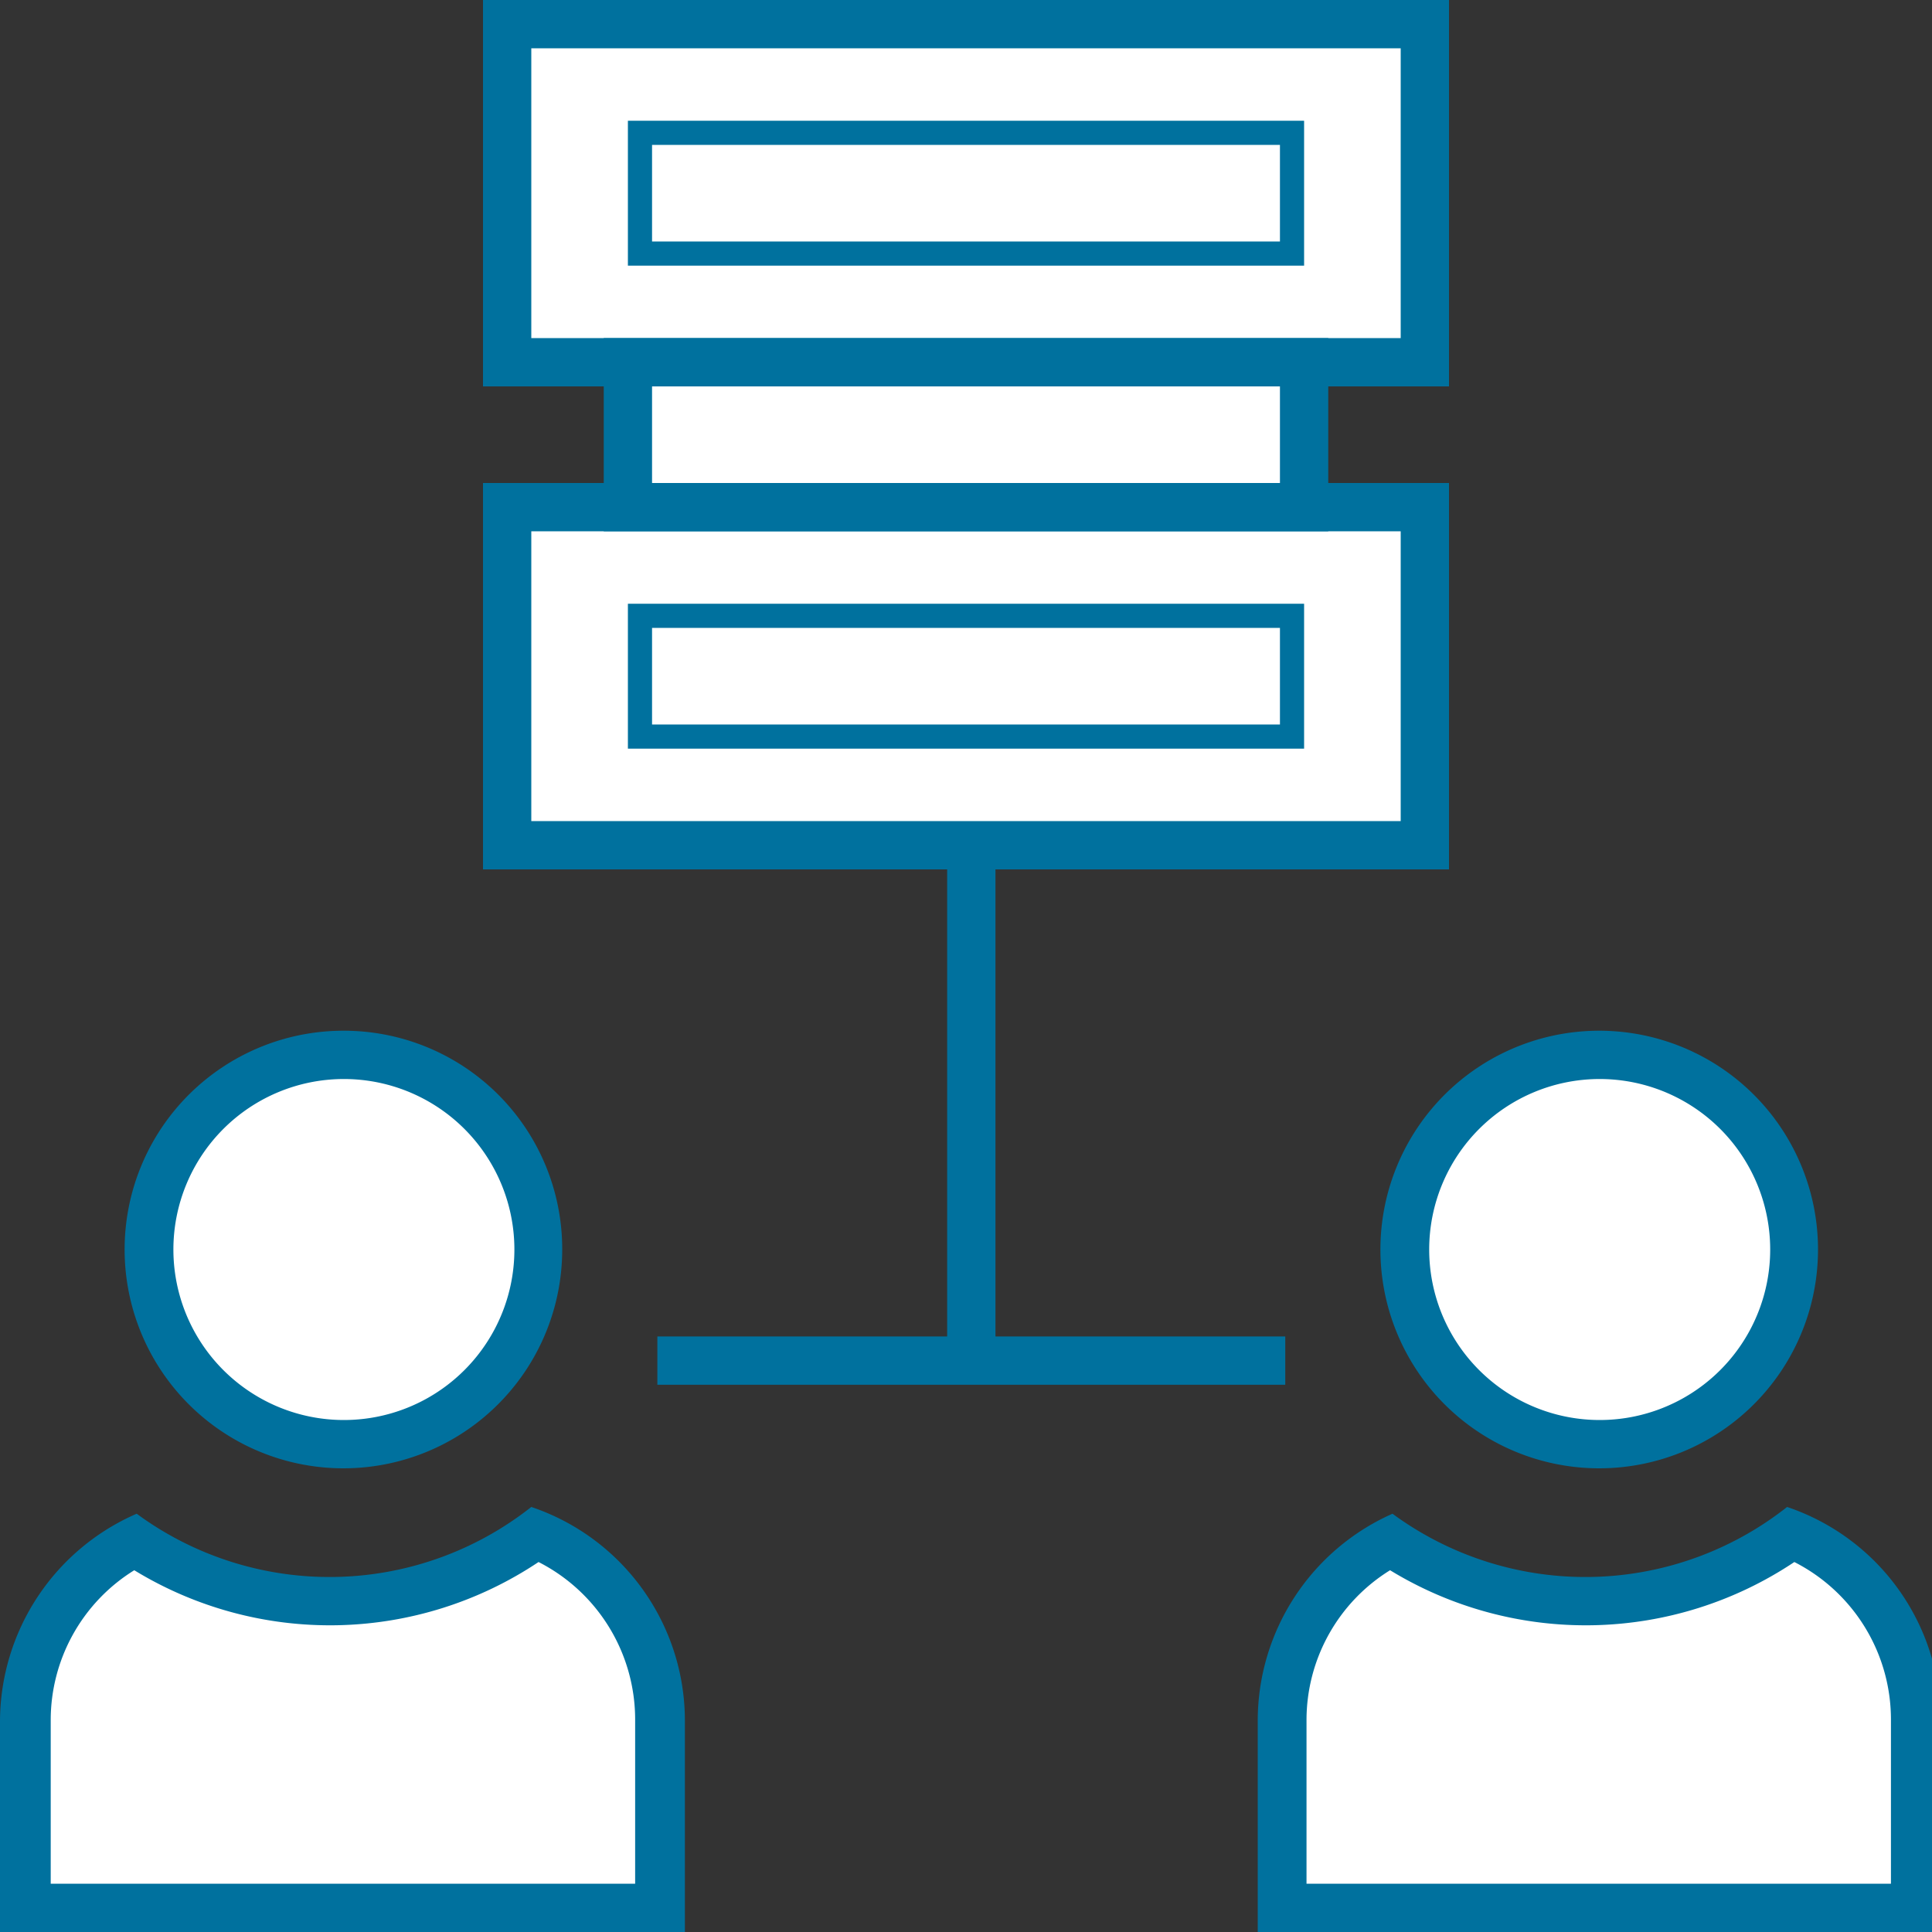
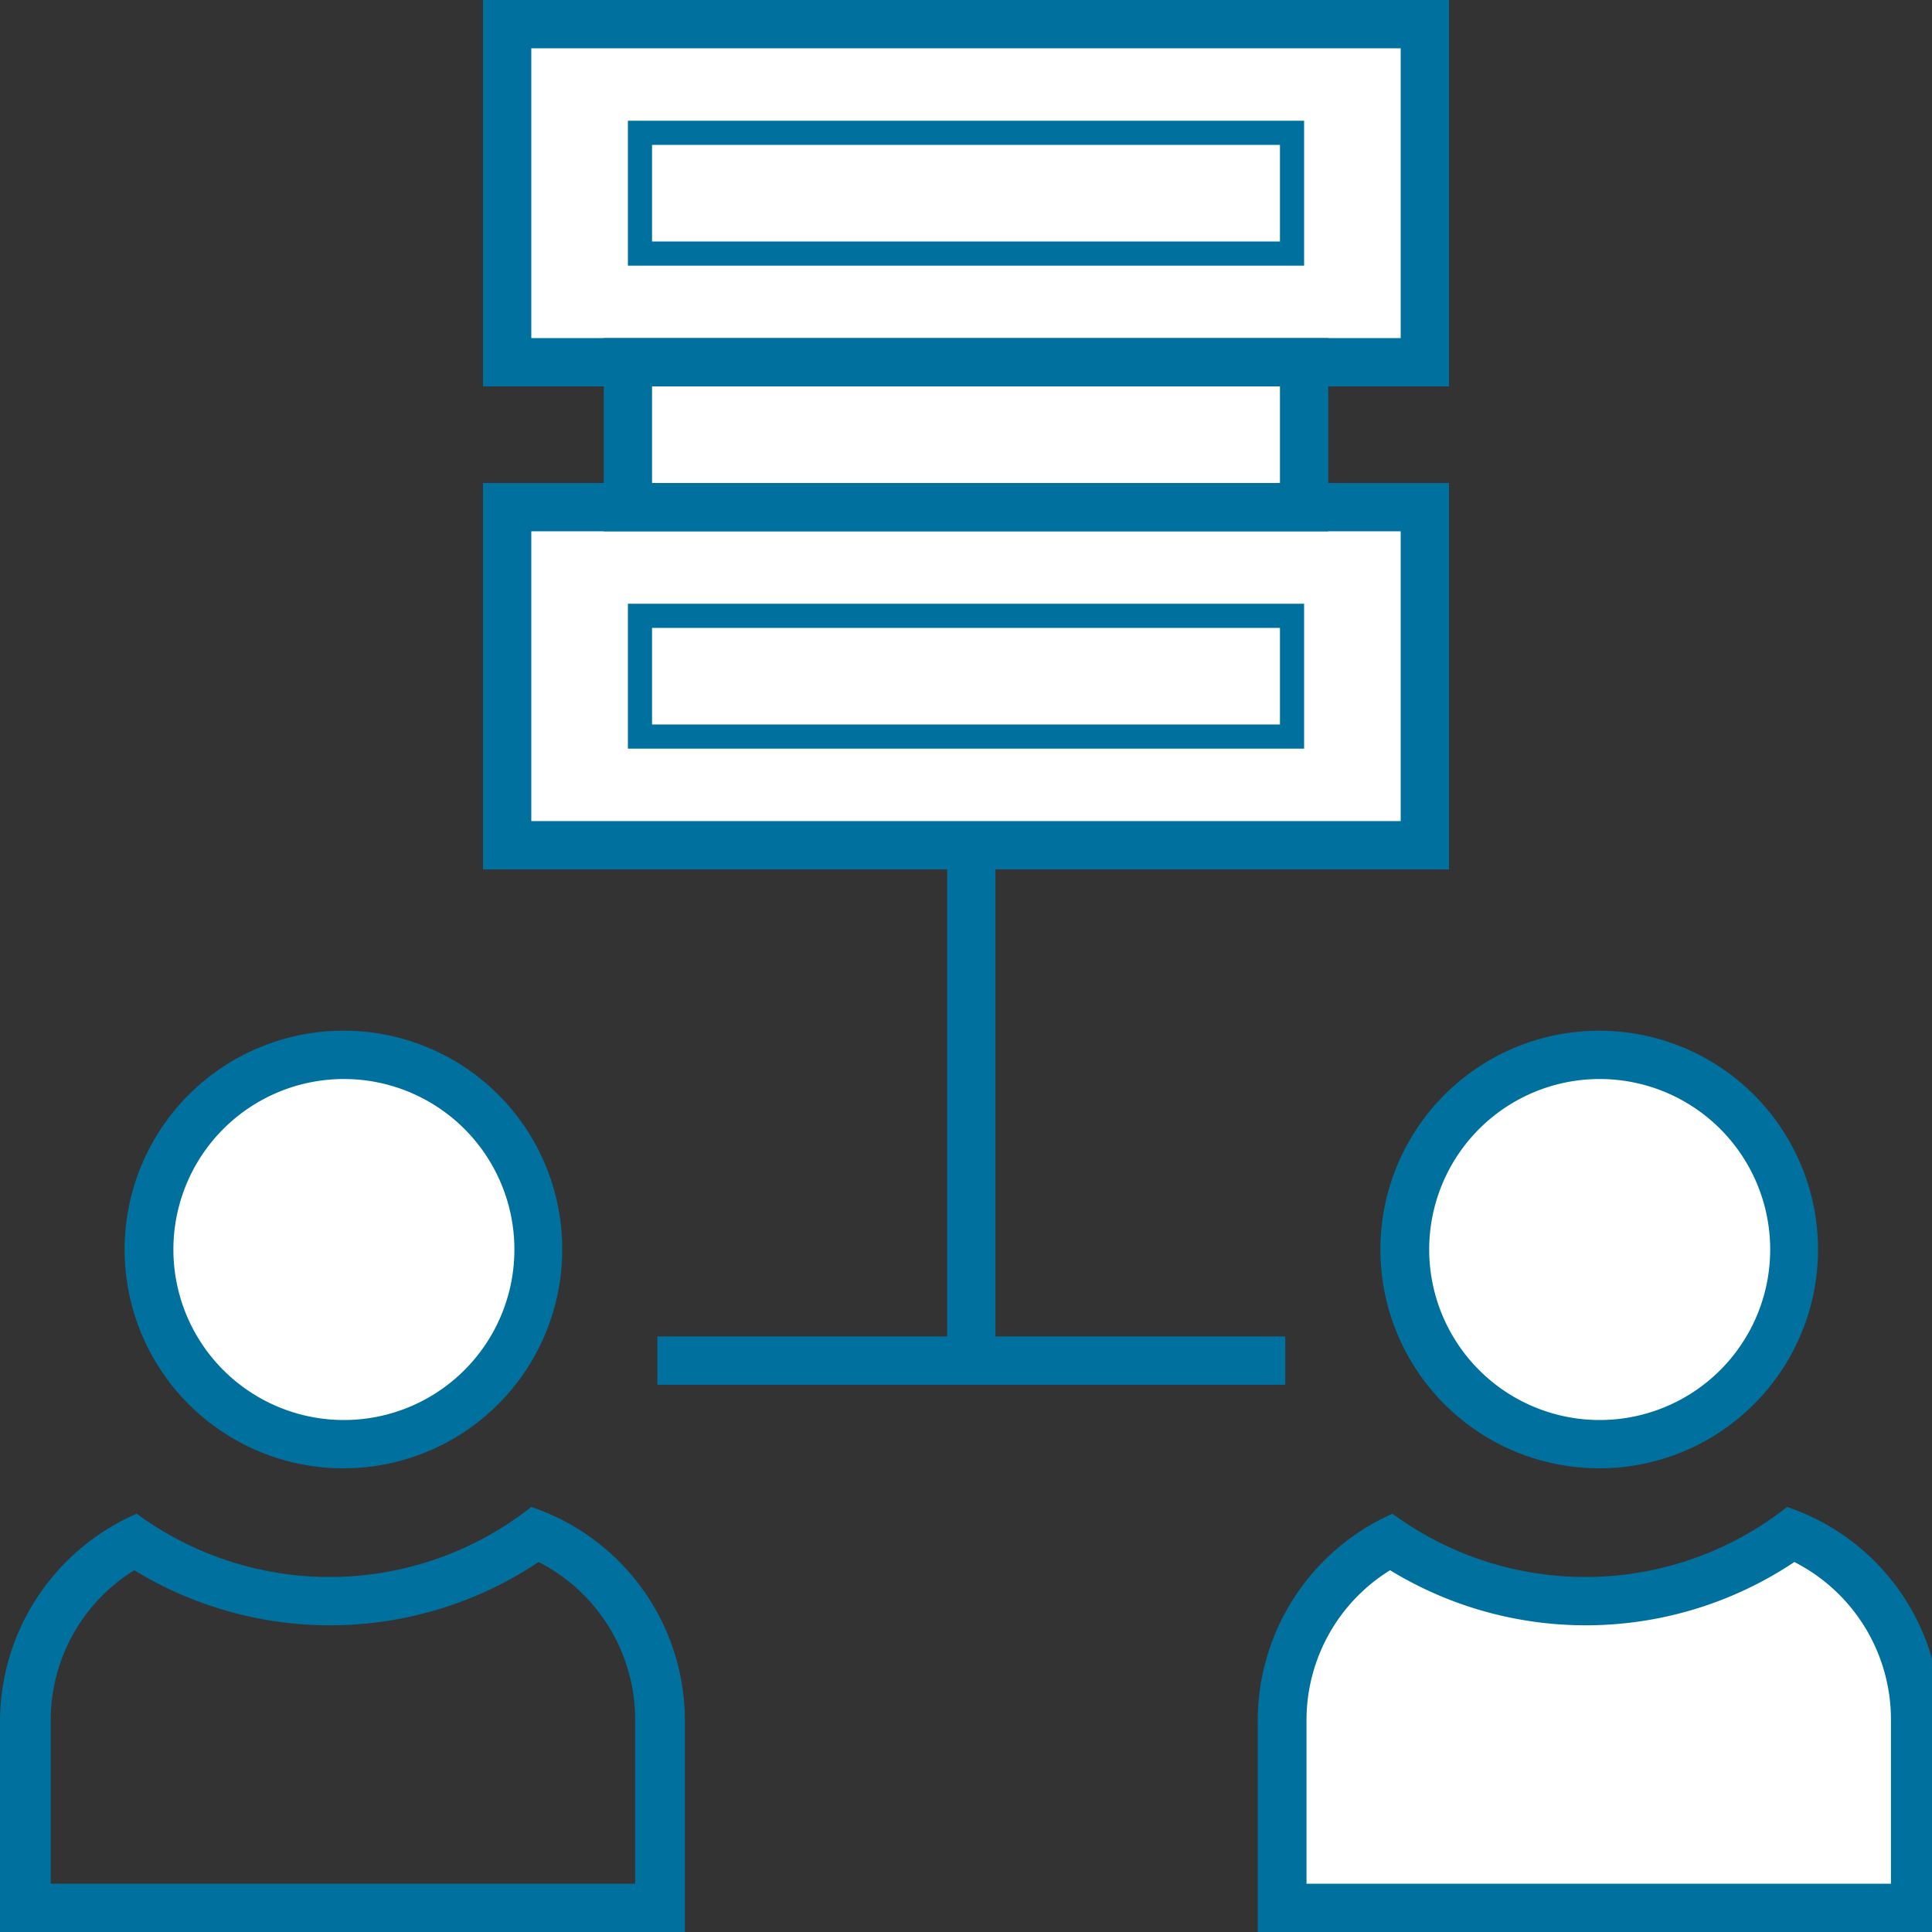
<svg xmlns="http://www.w3.org/2000/svg" id="Слой_1" data-name="Слой 1" viewBox="0 0 40 40">
  <rect x="0" y="0" width="40" height="40" fill="#333333" stroke="none" />
  <style type="text/css">
.css-csrvr-1,.css-csrvr-3{fill:#fff;}.css-csrvr-2{fill:#00719e;}.css-csrvr-3{stroke:#00719e;stroke-miterlimit:10;}
</style>
  <g stroke="none">
    <path class="css-csrvr-1" d="M7.11,29.89a4,4,0,1,1,4-4A4,4,0,0,1,7.11,29.89Z" />
    <path class="css-csrvr-2" d="M7.11,22.34a3.53,3.53,0,1,1-3.52,3.52,3.53,3.53,0,0,1,3.52-3.52m0-1a4.53,4.53,0,1,0,4.53,4.52,4.52,4.52,0,0,0-4.53-4.52Z" />
-     <path class="css-csrvr-1" d="M.54,39.5V35.62a4.18,4.18,0,0,1,2.25-3.7,7.26,7.26,0,0,0,8.3-.15,4.15,4.15,0,0,1,2.59,3.85V39.5Z" />
    <path class="css-csrvr-2" d="M11.15,32.34a3.66,3.66,0,0,1,2,3.28V39H1.05V35.62a3.65,3.65,0,0,1,1.73-3.11,7.77,7.77,0,0,0,8.37-.17M11,31.2a6.74,6.74,0,0,1-8.17.14A4.7,4.7,0,0,0,0,35.62V40H14.18V35.62A4.67,4.67,0,0,0,11,31.2Z" />
    <circle class="css-csrvr-1" cx="33.11" cy="25.86" r="4.02" />
    <path class="css-csrvr-2" d="M33.11,22.34a3.53,3.53,0,1,1-3.52,3.52,3.53,3.53,0,0,1,3.52-3.52m0-1a4.53,4.53,0,1,0,4.53,4.52,4.53,4.53,0,0,0-4.53-4.52Z" />
    <path class="css-csrvr-1" d="M26.55,39.5V35.62a4.17,4.17,0,0,1,2.24-3.7,7.26,7.26,0,0,0,8.3-.15,4.15,4.15,0,0,1,2.59,3.85V39.5Z" />
    <path class="css-csrvr-2" d="M37.15,32.34a3.66,3.66,0,0,1,2,3.28V39H27.05V35.62a3.65,3.65,0,0,1,1.73-3.11,7.77,7.77,0,0,0,8.37-.17M37,31.2a6.74,6.74,0,0,1-8.17.14,4.69,4.69,0,0,0-2.79,4.28V40H40.18V35.62A4.67,4.67,0,0,0,37,31.2Z" />
    <rect class="css-csrvr-1" x="10.5" y="0.5" width="19" height="7" />
    <path class="css-csrvr-2" d="M29,1V7H11V1H29m1-1H10V8H30V0Z" />
-     <rect class="css-csrvr-1" x="13.25" y="2.75" width="13.5" height="2.5" />
    <path class="css-csrvr-2" d="M26.5,3V5h-13V3h13m.5-.5H13v3H27v-3Z" />
    <rect class="css-csrvr-1" x="10.5" y="10.5" width="19" height="7" />
    <path class="css-csrvr-2" d="M29,11v6H11V11H29m1-1H10v8H30V10Z" />
    <rect class="css-csrvr-1" x="13.25" y="12.75" width="13.5" height="2.5" />
    <path class="css-csrvr-2" d="M26.5,13v2h-13V13h13m.5-.5H13v3H27v-3Z" />
    <line class="css-csrvr-3" x1="13.61" y1="28.17" x2="26.61" y2="28.17" />
    <line class="css-csrvr-3" x1="20.11" y1="17.72" x2="20.11" y2="27.72" />
    <rect class="css-csrvr-1" x="13" y="7.5" width="14" height="3" />
    <path class="css-csrvr-2" d="M26.5,8v2h-13V8h13m1-1h-15v4h15V7Z" />
  </g>
</svg>